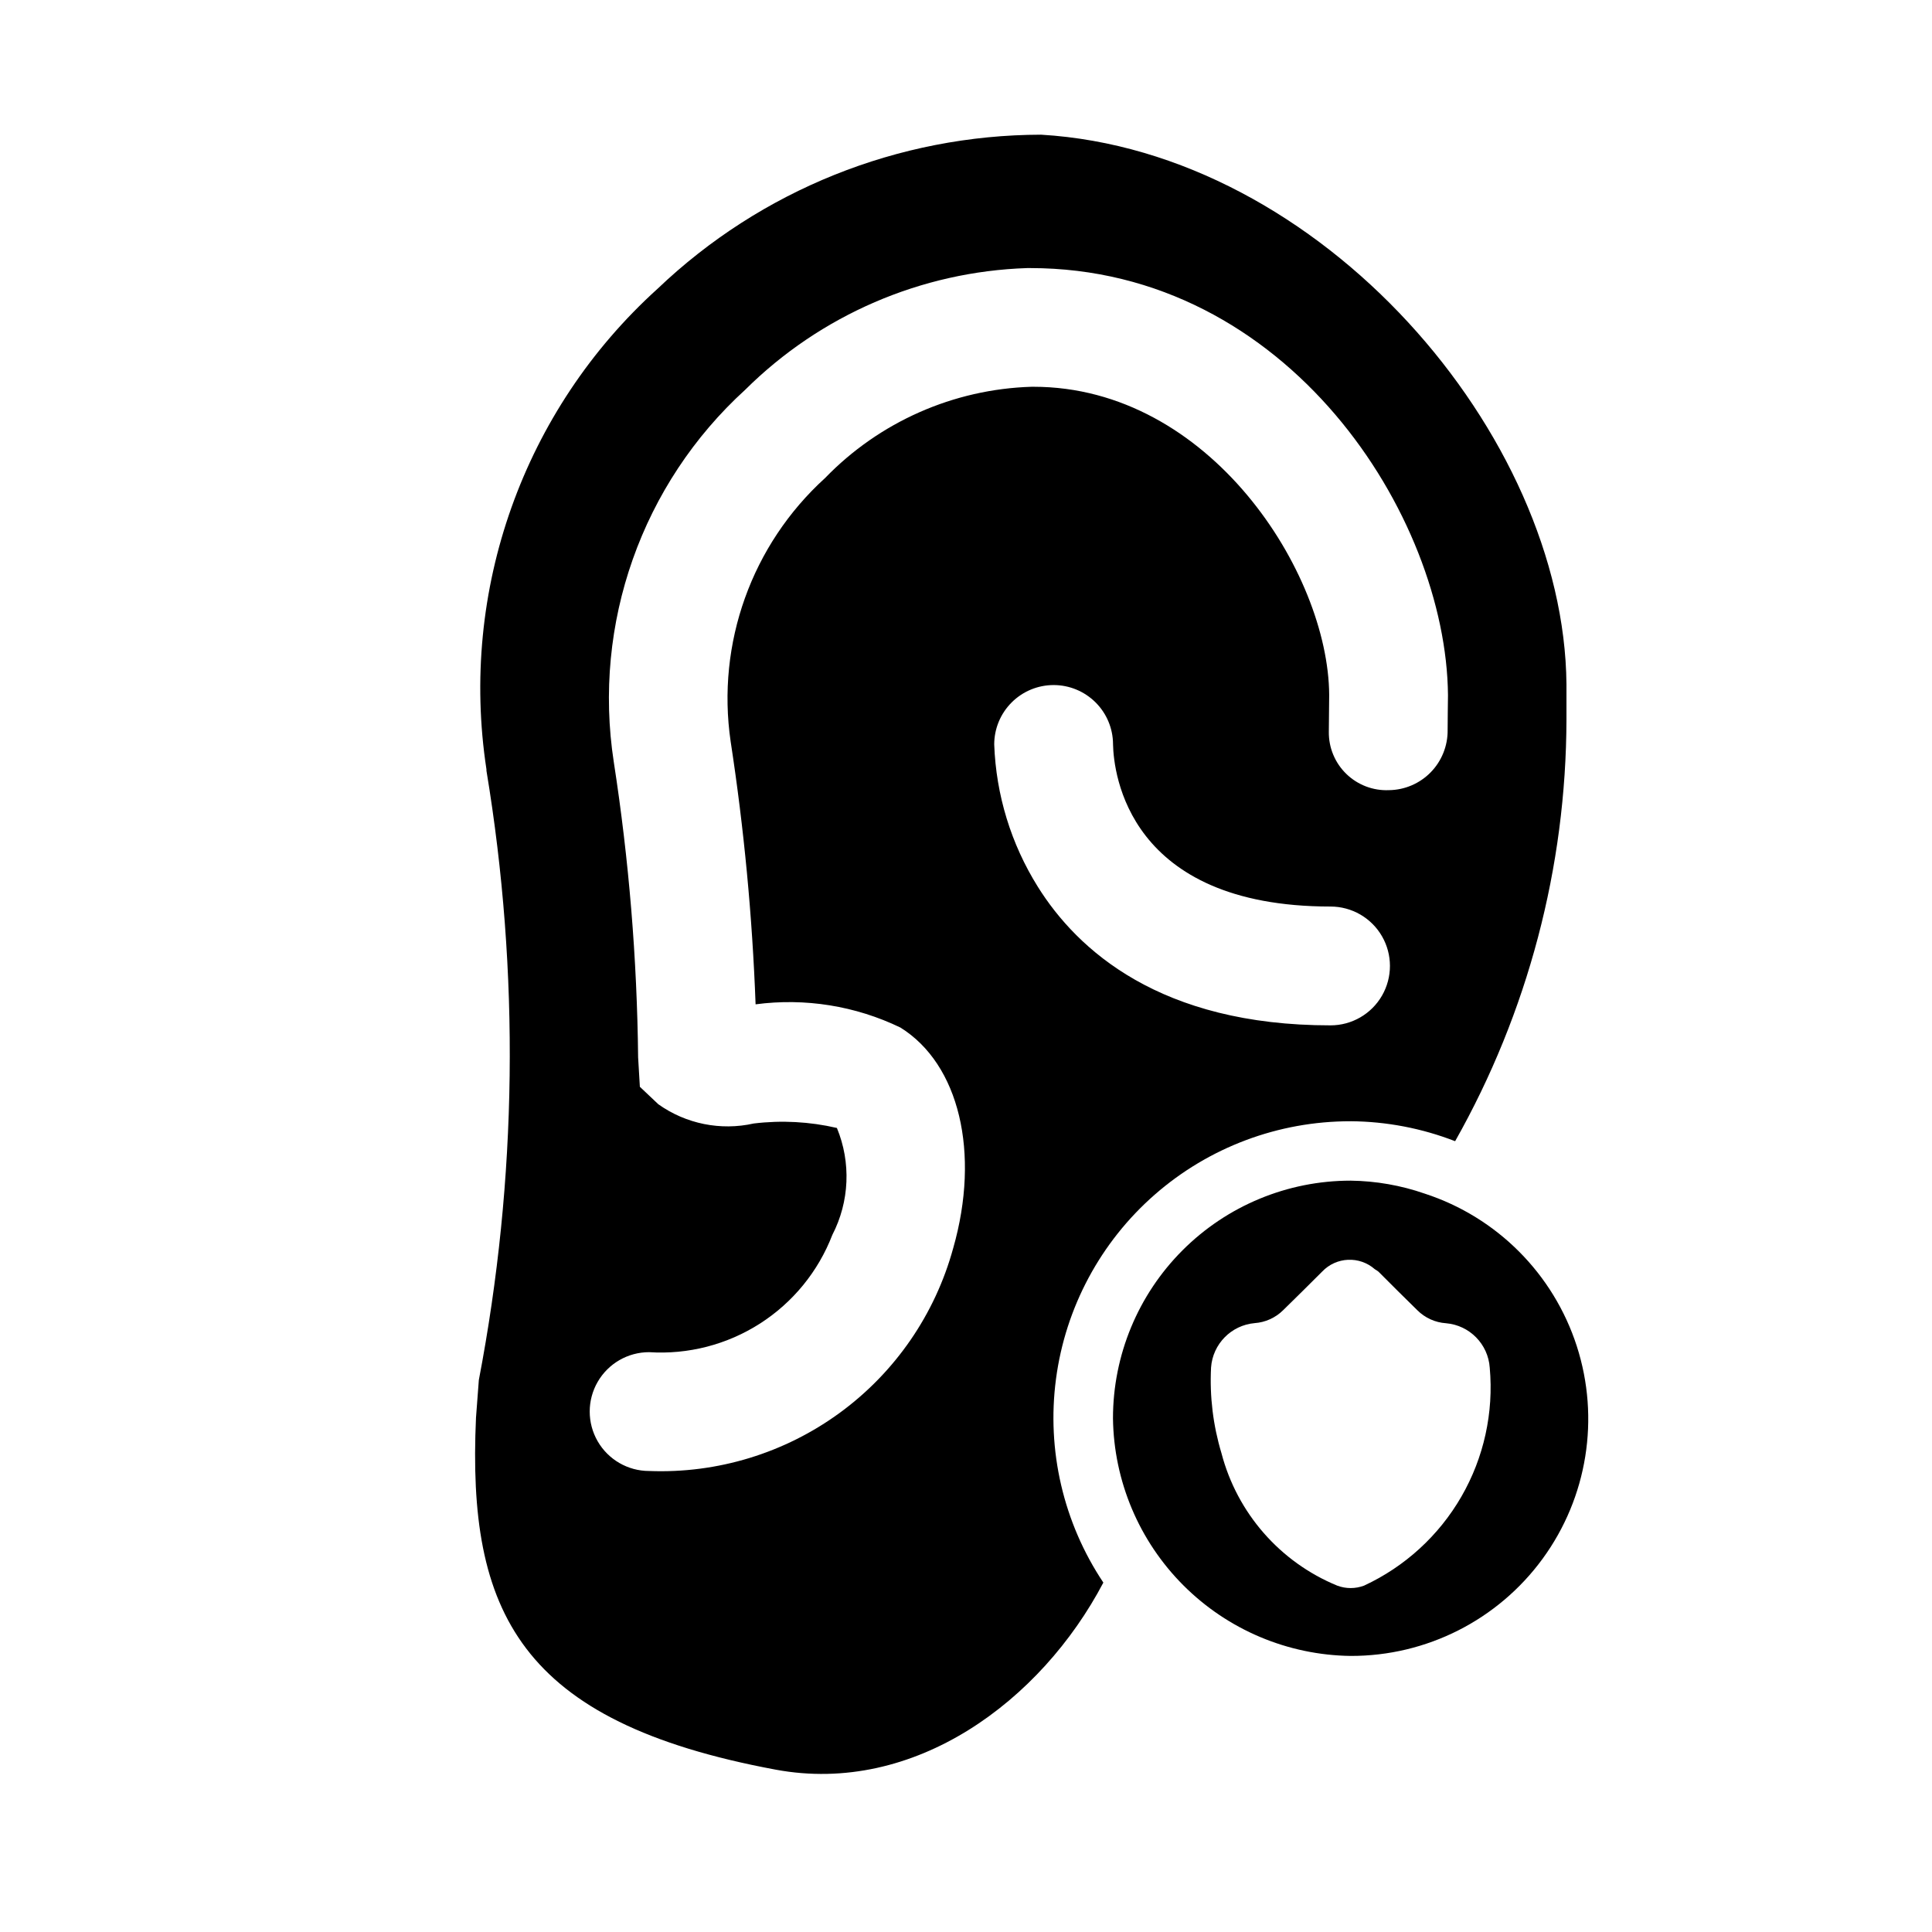
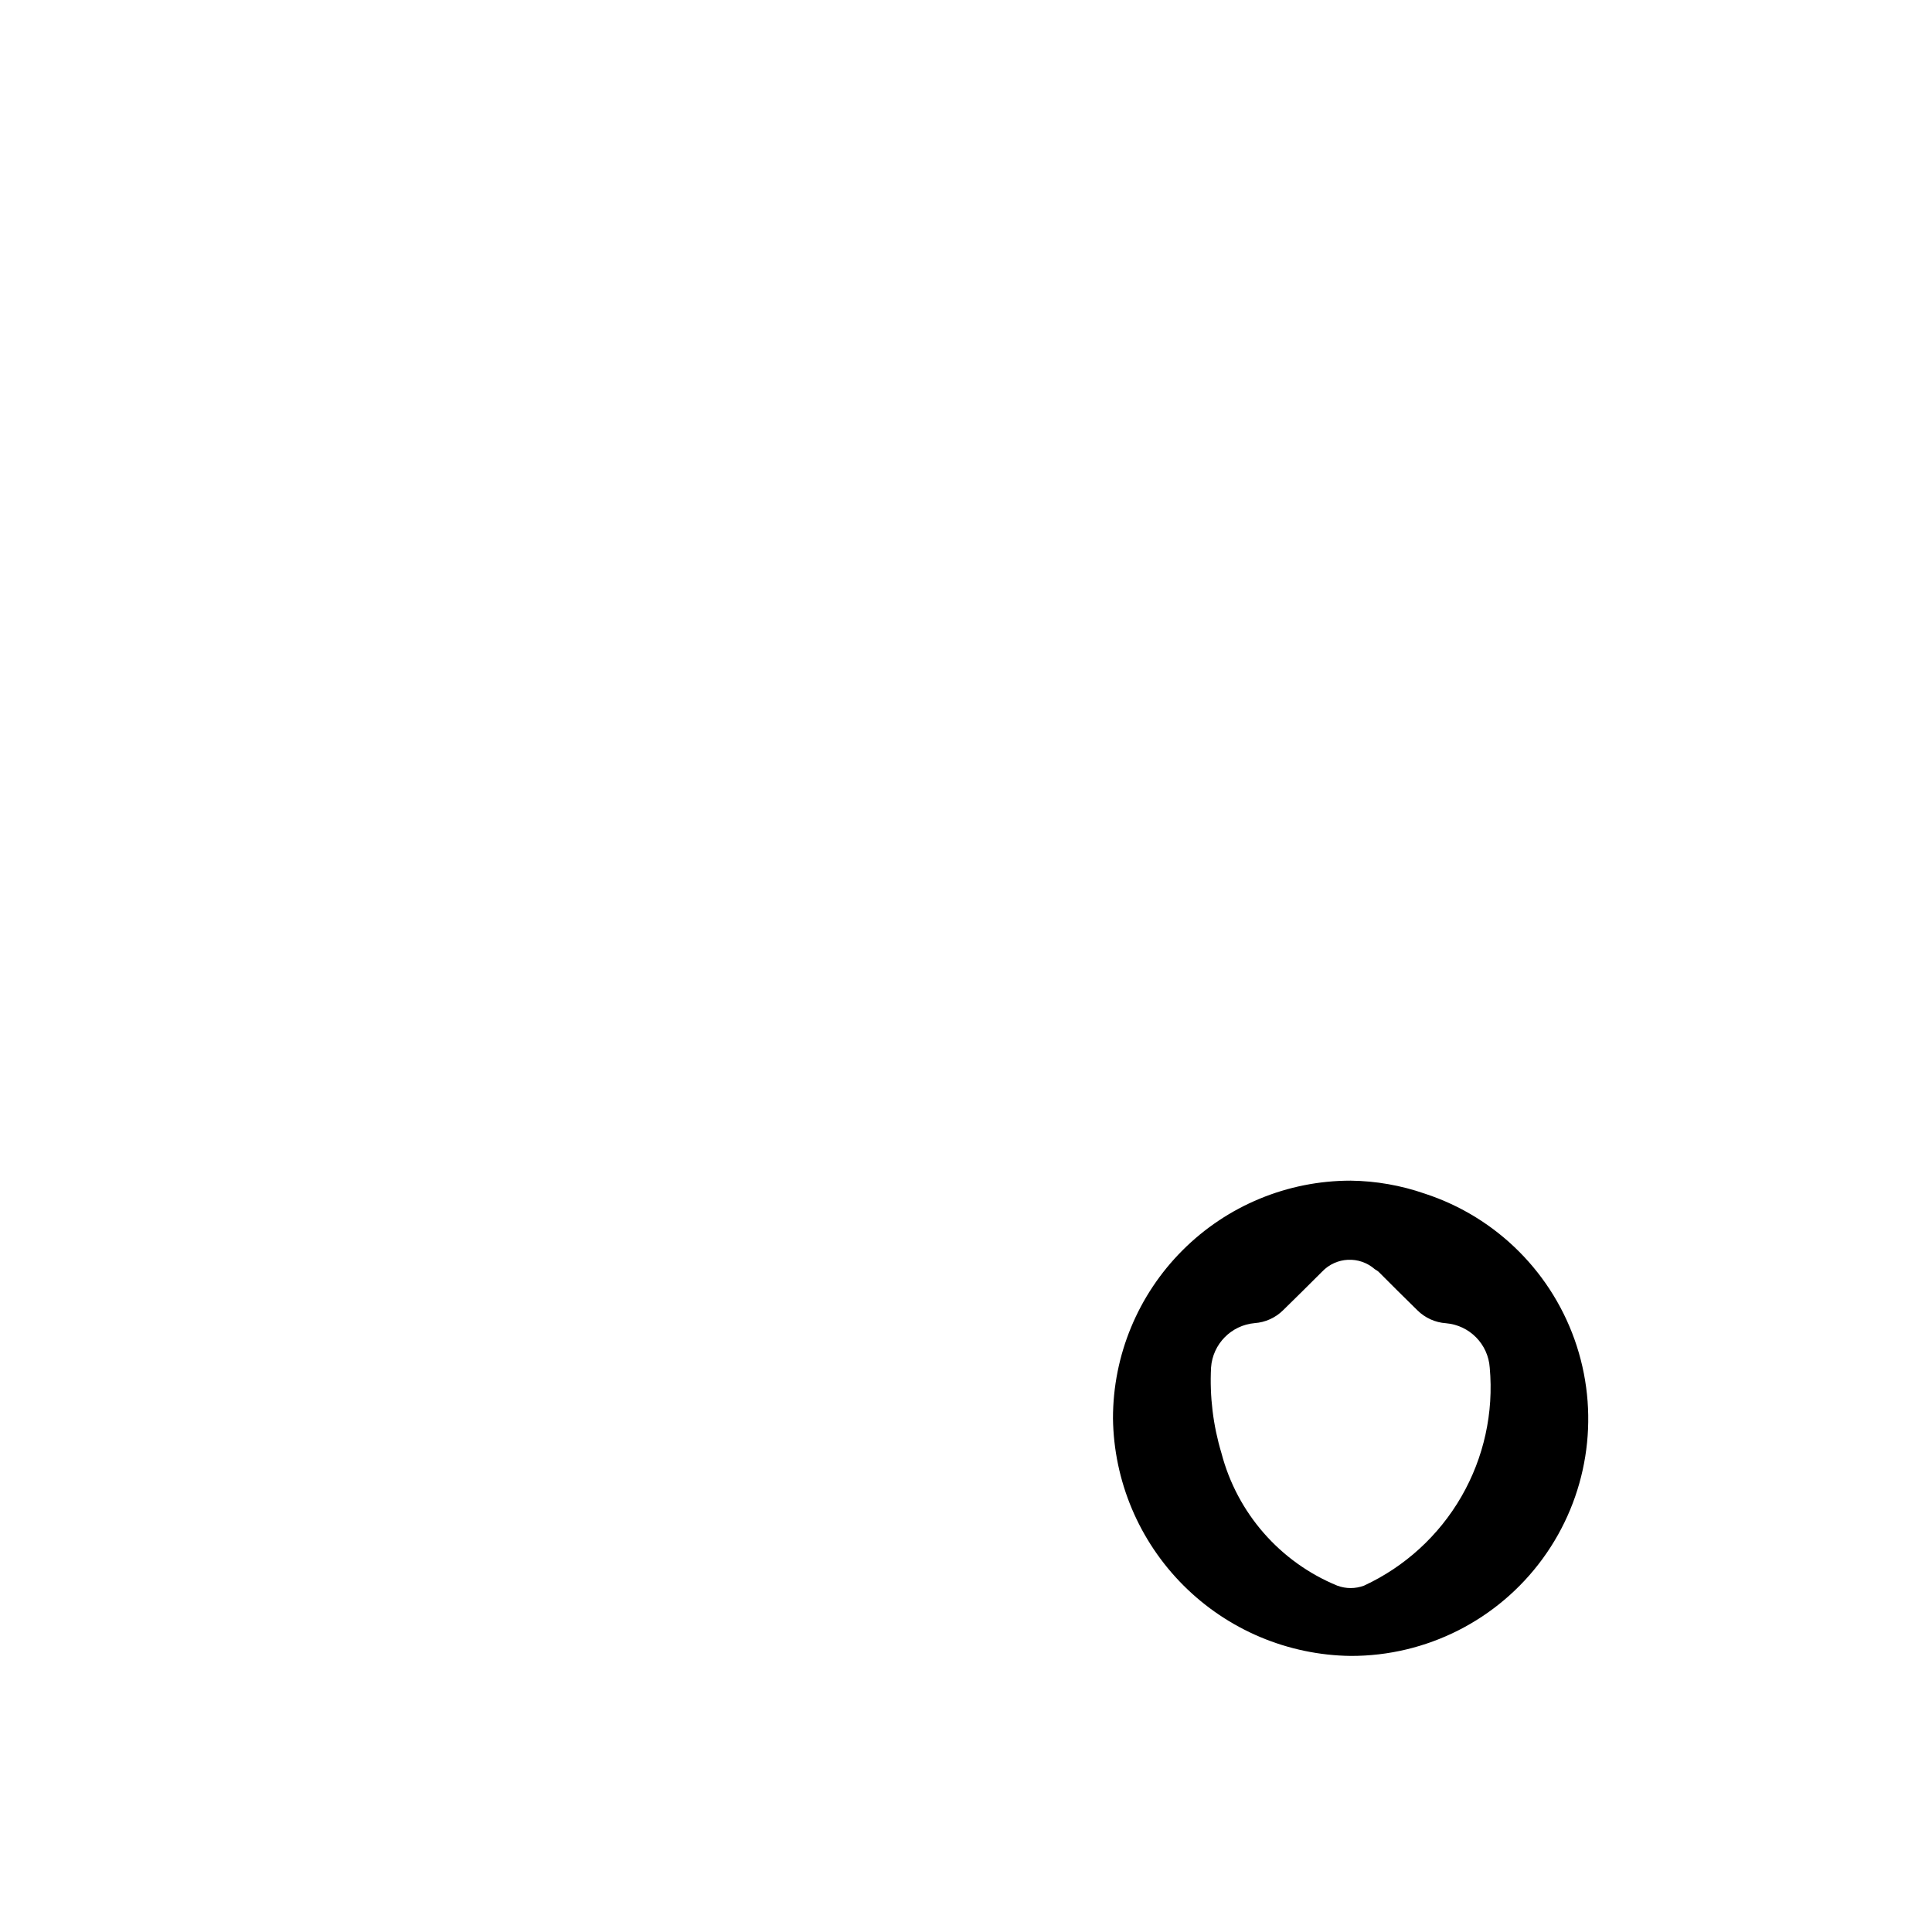
<svg xmlns="http://www.w3.org/2000/svg" fill="#000000" width="800px" height="800px" version="1.1" viewBox="144 144 512 512">
  <g>
-     <path d="m501.93 441.14c9.477 0.066 18.859 1.859 27.695 5.289 19.266-34.109 29.426-72.605 29.504-111.78v-9.305c-0.582-66.125-65.008-141.25-139.23-145.65-37.859 0.066-74.242 14.684-101.63 40.824-35.551 32.137-52.59 79.98-45.355 127.36v0.363-0.004c8.875 53.527 8.191 108.2-2.016 161.49-0.262 3.336-0.516 6.664-0.754 9.98-2.312 51.387 11.32 80.609 79.43 93.27 36.793 6.832 70.328-18.199 86.828-49.578h-0.004c-10.594-15.871-15.051-35.051-12.547-53.965 2.504-18.914 11.805-36.273 26.164-48.84 14.359-12.562 32.797-19.477 51.879-19.449zm-105.33 33.66c-4.789 17.496-15.363 32.852-29.992 43.566-14.633 10.719-32.461 16.168-50.586 15.461-5.625 0-10.82-3.004-13.633-7.875-2.812-4.871-2.812-10.871 0-15.742 2.812-4.871 8.008-7.871 13.633-7.871 10.348 0.668 20.641-1.988 29.375-7.578 8.734-5.59 15.453-13.824 19.18-23.5 4.551-8.812 4.992-19.176 1.211-28.34-7.219-1.676-14.68-2.078-22.039-1.184-8.77 1.965-17.961 0.109-25.285-5.098l-4.894-4.629-0.457-7.715h-0.004c-0.277-26.246-2.434-52.438-6.453-78.375-5.637-36.641 7.441-73.668 34.84-98.637 19.941-19.801 46.637-31.32 74.723-32.242h0.77c68.375 0 110.32 65.762 110.74 113.17 0 0.363-0.109 8.062-0.094 9.289h0.004c0.039 4.168-1.574 8.184-4.488 11.168-2.918 2.981-6.898 4.684-11.066 4.731-4.195 0.18-8.277-1.375-11.289-4.297-3.012-2.918-4.691-6.949-4.644-11.145 0-0.977 0.094-9.809 0.094-9.809-0.203-32.402-31.691-81.652-78.375-81.652h-0.457c-20.711 0.621-40.367 9.305-54.773 24.199-19.43 17.652-28.809 43.816-25.016 69.793 3.543 23.078 5.75 46.34 6.613 69.668 13.121-1.742 26.465 0.398 38.383 6.156 15.586 9.699 21.207 33.188 13.98 58.488zm22.434-95.801c-7.094-11.336-11.078-24.344-11.555-37.707 0-4.176 1.66-8.18 4.613-11.133 2.949-2.953 6.957-4.613 11.133-4.613 4.152 0 8.137 1.645 11.086 4.57 2.949 2.922 4.625 6.894 4.656 11.051v0.141c0.172 7.477 3.871 42.934 57.641 42.934 5.625 0 10.82 3 13.633 7.871s2.812 10.875 0 15.746c-2.812 4.871-8.008 7.871-13.633 7.871-45.156 0.016-67.102-19.98-77.574-36.73z" />
    <path d="m521.59 460.33c-6.328-2.199-12.965-3.363-19.664-3.445-16.703 0-32.723 6.633-44.531 18.445-11.809 11.809-18.445 27.828-18.445 44.531 0.211 16.637 6.914 32.531 18.68 44.293 11.766 11.766 27.66 18.469 44.297 18.684 20.113 0.055 39.035-9.527 50.895-25.773 11.859-16.246 15.223-37.188 9.043-56.328-6.18-19.141-21.152-34.164-40.273-40.406zm-16.105 103.88c-2.289 0.859-4.812 0.859-7.102 0-15.172-6.234-26.535-19.238-30.684-35.105-2.215-7.352-3.148-15.023-2.758-22.688 0.441-6.231 5.336-11.223 11.559-11.777 2.84-0.203 5.516-1.414 7.539-3.418 3.496-3.418 6.957-6.848 10.344-10.234 3.731-3.93 9.898-4.207 13.965-0.629 0.328 0.191 0.645 0.402 0.945 0.629 3.387 3.402 6.832 6.832 10.328 10.25 2.035 2.023 4.731 3.242 7.59 3.434 6.242 0.531 11.168 5.539 11.586 11.793 1.074 11.883-1.547 23.812-7.512 34.148s-14.977 18.578-25.801 23.598z" />
  </g>
</svg>